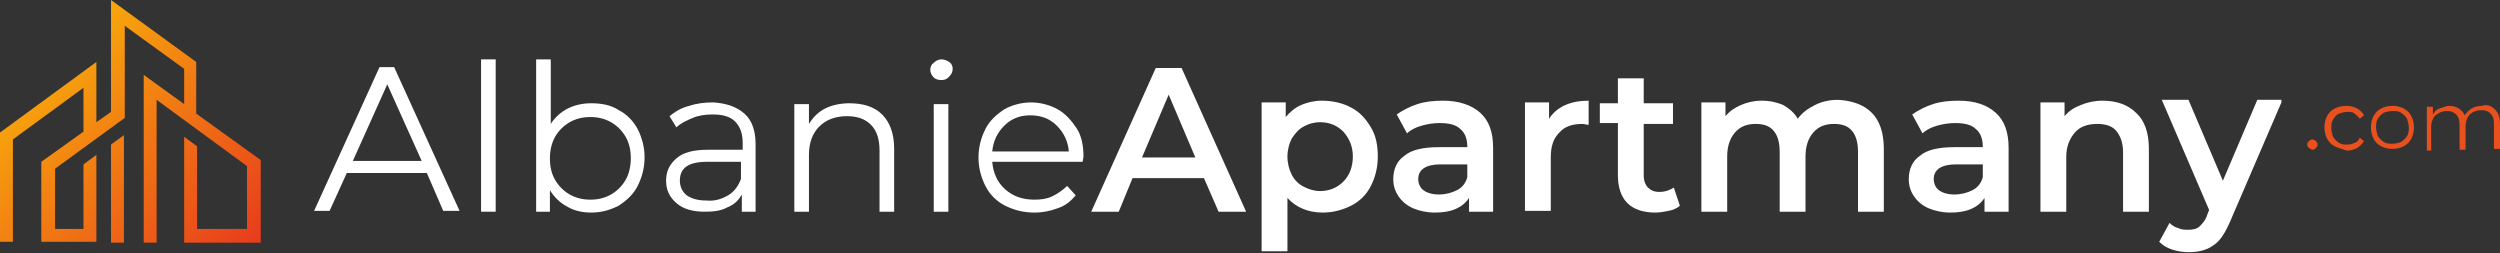
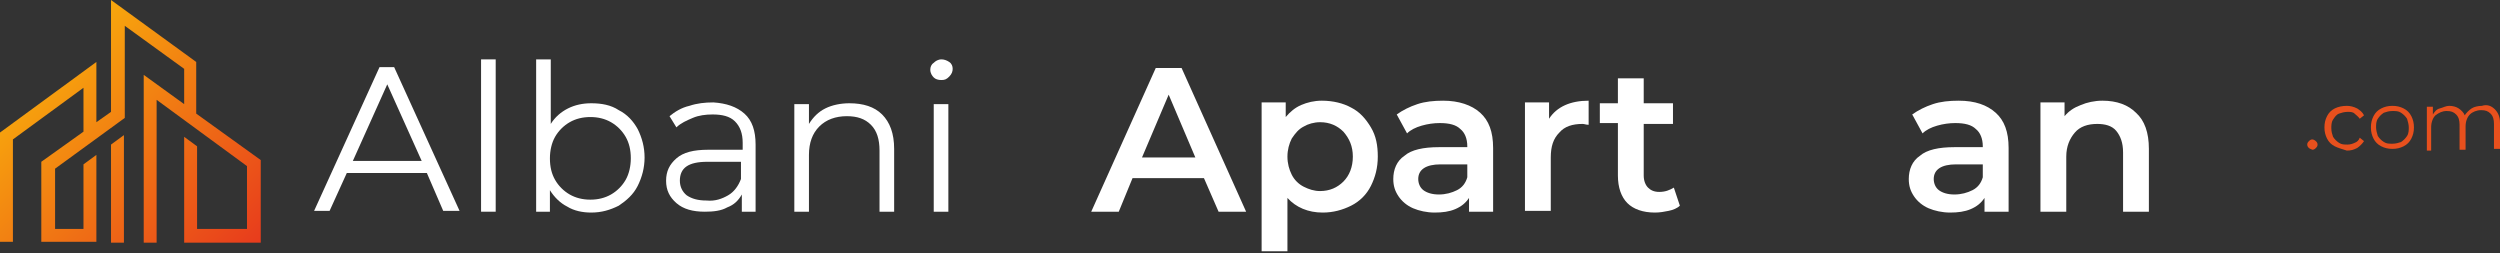
<svg xmlns="http://www.w3.org/2000/svg" version="1.1" id="Vrstva_1" x="0px" y="0px" viewBox="0 0 290.5 29.4" style="enable-background:new 0 0 290.5 29.4;" xml:space="preserve">
  <rect x="0" y="0" width="290.5" height="29.4" fill="#333333" stroke="none" />
  <style type="text/css">
	.st0{fill:#FFFFFF;}
	.st1{fill:#E8501D;}
	.st2{fill:url(#CUSTOM-Form1_1_);}
</style>
  <g>
    <g>
      <g>
        <path class="st0" d="M49.6,20.1h-9.3l-2,4.4h-1.8l7.6-16.7h1.7l7.6,16.7h-1.9L49.6,20.1z M49,18.7l-4-8.9l-4,8.9H49z" />
        <path class="st0" d="M55.9,6.9h1.7v17.7h-1.7V6.9z" />
        <path class="st0" d="M71.9,12.8c1,0.5,1.7,1.3,2.2,2.2c0.5,1,0.8,2.1,0.8,3.3c0,1.2-0.3,2.3-0.8,3.3c-0.5,1-1.3,1.7-2.2,2.3     c-1,0.5-2,0.8-3.2,0.8c-1,0-2-0.2-2.8-0.7c-0.8-0.4-1.5-1.1-2-1.9v2.5h-1.6V6.9H64v7.5c0.5-0.8,1.2-1.4,2-1.8     c0.8-0.4,1.7-0.6,2.7-0.6C69.9,12,71,12.2,71.9,12.8z M71,22.6c0.7-0.4,1.3-1,1.7-1.7s0.6-1.6,0.6-2.5c0-1-0.2-1.8-0.6-2.5     c-0.4-0.7-1-1.3-1.7-1.7s-1.5-0.6-2.4-0.6c-0.9,0-1.7,0.2-2.4,0.6c-0.7,0.4-1.3,1-1.7,1.7c-0.4,0.7-0.6,1.6-0.6,2.5     c0,1,0.2,1.8,0.6,2.5s1,1.3,1.7,1.7c0.7,0.4,1.5,0.6,2.4,0.6C69.5,23.2,70.3,23,71,22.6z" />
        <path class="st0" d="M86.5,13.2c0.9,0.8,1.3,2,1.3,3.6v7.8h-1.6v-2c-0.4,0.7-0.9,1.2-1.7,1.5c-0.7,0.4-1.6,0.5-2.6,0.5     c-1.4,0-2.5-0.3-3.3-1c-0.8-0.7-1.2-1.5-1.2-2.6c0-1.1,0.4-1.9,1.2-2.6c0.8-0.7,2-1,3.7-1h4v-0.8c0-1.1-0.3-1.9-0.9-2.5     c-0.6-0.6-1.5-0.8-2.6-0.8c-0.8,0-1.6,0.1-2.3,0.4c-0.7,0.3-1.4,0.6-1.9,1.1l-0.8-1.3c0.6-0.5,1.4-1,2.3-1.2     c0.9-0.3,1.8-0.4,2.8-0.4C84.4,12,85.6,12.4,86.5,13.2z M84.6,22.7c0.7-0.4,1.2-1.1,1.5-1.9v-2h-3.9C80,18.8,79,19.5,79,21     c0,0.7,0.3,1.3,0.8,1.7c0.6,0.4,1.3,0.6,2.3,0.6C83.1,23.4,83.9,23.1,84.6,22.7z" />
        <path class="st0" d="M102.5,13.3c0.9,0.9,1.4,2.2,1.4,4v7.3h-1.7v-7.1c0-1.3-0.3-2.3-1-3c-0.7-0.7-1.6-1-2.8-1     c-1.3,0-2.4,0.4-3.2,1.2s-1.2,1.9-1.2,3.3v6.6h-1.7V12.1H94v2.3c0.5-0.8,1.1-1.4,1.9-1.8c0.8-0.4,1.8-0.6,2.8-0.6     C100.3,12,101.6,12.4,102.5,13.3z" />
        <path class="st0" d="M108.5,9c-0.2-0.2-0.4-0.5-0.4-0.9c0-0.3,0.1-0.6,0.4-0.8c0.2-0.2,0.5-0.4,0.9-0.4c0.3,0,0.6,0.1,0.9,0.3     s0.4,0.5,0.4,0.8c0,0.3-0.1,0.6-0.4,0.9s-0.5,0.4-0.9,0.4C109,9.3,108.7,9.2,108.5,9z M108.5,12.1h1.7v12.5h-1.7V12.1z" />
-         <path class="st0" d="M125.8,18.8h-10.5c0.1,1.3,0.6,2.4,1.5,3.2c0.9,0.8,2,1.2,3.4,1.2c0.8,0,1.5-0.1,2.1-0.4s1.2-0.7,1.7-1.2     l1,1.1c-0.6,0.7-1.2,1.2-2.1,1.5c-0.8,0.3-1.7,0.5-2.7,0.5c-1.3,0-2.4-0.3-3.4-0.8c-1-0.5-1.8-1.3-2.3-2.3s-0.8-2.1-0.8-3.3     c0-1.2,0.3-2.3,0.8-3.3c0.5-1,1.3-1.7,2.2-2.3c0.9-0.5,2-0.8,3.1-0.8s2.2,0.3,3.1,0.8c0.9,0.5,1.6,1.3,2.2,2.2s0.8,2.1,0.8,3.3     L125.8,18.8z M116.7,14.6c-0.8,0.8-1.3,1.8-1.4,3h8.9c-0.1-1.2-0.6-2.2-1.4-3c-0.8-0.8-1.8-1.2-3.1-1.2     C118.5,13.4,117.5,13.8,116.7,14.6z" />
        <path class="st0" d="M139.9,20.7h-8.3l-1.6,3.9h-3.2l7.5-16.7h3l7.5,16.7h-3.2L139.9,20.7z M138.9,18.3l-3.1-7.3l-3.1,7.3H138.9z     " />
        <path class="st0" d="M157,12.5c1,0.5,1.7,1.3,2.3,2.3s0.8,2.1,0.8,3.4s-0.3,2.4-0.8,3.4s-1.3,1.8-2.3,2.3c-1,0.5-2.1,0.8-3.3,0.8     c-1.7,0-3.1-0.6-4.1-1.7v6.2h-3V11.9h2.8v1.7c0.5-0.6,1.1-1.1,1.8-1.4s1.5-0.5,2.4-0.5C154.9,11.7,156.1,12,157,12.5z      M156.1,21.1c0.7-0.7,1.1-1.7,1.1-2.9s-0.4-2.1-1.1-2.9c-0.7-0.7-1.6-1.1-2.7-1.1c-0.7,0-1.4,0.2-1.9,0.5c-0.6,0.3-1,0.8-1.4,1.4     c-0.3,0.6-0.5,1.3-0.5,2.1s0.2,1.5,0.5,2.1c0.3,0.6,0.8,1.1,1.4,1.4c0.6,0.3,1.2,0.5,1.9,0.5C154.5,22.2,155.4,21.8,156.1,21.1z" />
        <path class="st0" d="M172,13.1c1,0.9,1.5,2.2,1.5,4.1v7.4h-2.8V23c-0.4,0.6-0.9,1-1.6,1.3c-0.7,0.3-1.5,0.4-2.4,0.4     s-1.8-0.2-2.5-0.5c-0.7-0.3-1.3-0.8-1.7-1.4c-0.4-0.6-0.6-1.2-0.6-2c0-1.1,0.4-2.1,1.3-2.7c0.8-0.7,2.2-1,4-1h3.3V17     c0-0.9-0.3-1.6-0.8-2c-0.5-0.5-1.3-0.7-2.4-0.7c-0.7,0-1.4,0.1-2.1,0.3c-0.7,0.2-1.3,0.5-1.7,0.9l-1.2-2.2     c0.7-0.5,1.5-0.9,2.4-1.2c0.9-0.3,1.9-0.4,3-0.4C169.5,11.7,171,12.2,172,13.1z M169.3,22.1c0.6-0.3,1-0.8,1.2-1.5v-1.5h-3.1     c-1.7,0-2.6,0.6-2.6,1.7c0,0.5,0.2,1,0.6,1.3c0.4,0.3,1,0.5,1.8,0.5C168,22.6,168.7,22.4,169.3,22.1z" />
        <path class="st0" d="M184.6,11.7v2.8c-0.3,0-0.5-0.1-0.7-0.1c-1.2,0-2.1,0.3-2.7,1c-0.7,0.7-1,1.6-1,2.9v6.2h-3V11.9h2.8v1.9     C180.9,12.4,182.5,11.7,184.6,11.7z" />
        <path class="st0" d="M195.2,23.9c-0.3,0.3-0.8,0.5-1.3,0.6c-0.5,0.1-1,0.2-1.6,0.2c-1.4,0-2.5-0.4-3.2-1.1s-1.1-1.8-1.1-3.2v-6.1     h-2.1V12h2.1V9.1h3V12h3.4v2.4H191v6c0,0.6,0.2,1.1,0.5,1.4c0.3,0.3,0.7,0.5,1.3,0.5c0.7,0,1.2-0.2,1.7-0.5L195.2,23.9z" />
-         <path class="st0" d="M217.5,13.1c0.9,0.9,1.4,2.3,1.4,4.2v7.3h-3v-6.9c0-1.1-0.2-1.9-0.7-2.5s-1.2-0.8-2.1-0.8     c-1,0-1.8,0.3-2.4,1c-0.6,0.7-0.9,1.6-0.9,2.8v6.4h-3v-6.9c0-1.1-0.2-1.9-0.7-2.5s-1.2-0.8-2.1-0.8c-1,0-1.8,0.3-2.4,1     c-0.6,0.7-0.9,1.6-0.9,2.8v6.4h-3V11.9h2.8v1.6c0.5-0.6,1.1-1,1.8-1.3s1.5-0.5,2.4-0.5c1,0,1.8,0.2,2.5,0.5     c0.7,0.4,1.3,0.9,1.7,1.6c0.5-0.7,1.2-1.2,2-1.6c0.8-0.4,1.7-0.6,2.7-0.6C215.3,11.7,216.6,12.2,217.5,13.1z" />
        <path class="st0" d="M231.9,13.1c1,0.9,1.5,2.2,1.5,4.1v7.4h-2.8V23c-0.4,0.6-0.9,1-1.6,1.3c-0.7,0.3-1.5,0.4-2.4,0.4     s-1.8-0.2-2.5-0.5c-0.7-0.3-1.3-0.8-1.7-1.4c-0.4-0.6-0.6-1.2-0.6-2c0-1.1,0.4-2.1,1.3-2.7c0.8-0.7,2.2-1,4-1h3.3V17     c0-0.9-0.3-1.6-0.8-2c-0.5-0.5-1.3-0.7-2.4-0.7c-0.7,0-1.4,0.1-2.1,0.3c-0.7,0.2-1.3,0.5-1.7,0.9l-1.2-2.2     c0.7-0.5,1.5-0.9,2.4-1.2c0.9-0.3,1.9-0.4,3-0.4C229.5,11.7,230.9,12.2,231.9,13.1z M229.2,22.1c0.6-0.3,1-0.8,1.2-1.5v-1.5h-3.1     c-1.7,0-2.6,0.6-2.6,1.7c0,0.5,0.2,1,0.6,1.3c0.4,0.3,1,0.5,1.8,0.5C227.9,22.6,228.6,22.4,229.2,22.1z" />
        <path class="st0" d="M248.2,13.1c1,0.9,1.5,2.3,1.5,4.2v7.3h-3v-6.9c0-1.1-0.3-1.9-0.8-2.5s-1.3-0.8-2.2-0.8c-1.1,0-2,0.3-2.6,1     c-0.6,0.7-1,1.6-1,2.8v6.4h-3V11.9h2.8v1.6c0.5-0.6,1.1-1,1.9-1.3c0.7-0.3,1.6-0.5,2.5-0.5C246,11.7,247.3,12.2,248.2,13.1z" />
-         <path class="st0" d="M265.1,11.9l-5.9,13.7c-0.6,1.4-1.2,2.4-2,2.9c-0.8,0.6-1.8,0.8-2.9,0.8c-0.6,0-1.3-0.1-1.9-0.3     s-1.1-0.5-1.5-0.9l1.2-2.2c0.3,0.3,0.6,0.5,1,0.6c0.4,0.2,0.8,0.2,1.2,0.2c0.5,0,1-0.1,1.3-0.4c0.3-0.3,0.7-0.7,0.9-1.4l0.2-0.5     l-5.5-12.8h3.1l4,9.4l4-9.4H265.1z" />
      </g>
    </g>
    <g>
      <g>
        <path class="st1" d="M268.3,17.2c-0.1-0.1-0.2-0.2-0.2-0.4s0.1-0.3,0.2-0.4s0.2-0.2,0.4-0.2c0.1,0,0.3,0.1,0.4,0.2     s0.2,0.2,0.2,0.4s-0.1,0.3-0.2,0.4c-0.1,0.1-0.2,0.2-0.4,0.2C268.5,17.3,268.4,17.3,268.3,17.2z" />
        <path class="st1" d="M271.3,17c-0.4-0.2-0.7-0.5-0.9-0.9c-0.2-0.4-0.3-0.8-0.3-1.3s0.1-0.9,0.3-1.3c0.2-0.4,0.5-0.7,0.9-0.9     c0.4-0.2,0.9-0.3,1.4-0.3c0.4,0,0.8,0.1,1.2,0.3c0.3,0.2,0.6,0.4,0.8,0.8l-0.5,0.4c-0.2-0.3-0.4-0.4-0.6-0.6s-0.5-0.2-0.8-0.2     c-0.4,0-0.7,0.1-1,0.2s-0.5,0.4-0.7,0.7s-0.2,0.7-0.2,1c0,0.4,0.1,0.7,0.2,1c0.2,0.3,0.4,0.5,0.7,0.7c0.3,0.2,0.6,0.2,1,0.2     c0.3,0,0.6-0.1,0.8-0.2c0.3-0.1,0.5-0.3,0.6-0.6l0.5,0.4c-0.2,0.3-0.5,0.6-0.8,0.8c-0.4,0.2-0.7,0.3-1.2,0.3     C272.1,17.3,271.7,17.2,271.3,17z" />
        <path class="st1" d="M276.7,17c-0.4-0.2-0.7-0.5-0.9-0.9c-0.2-0.4-0.3-0.8-0.3-1.3s0.1-0.9,0.3-1.3c0.2-0.4,0.5-0.7,0.9-0.9     s0.8-0.3,1.3-0.3s0.9,0.1,1.3,0.3c0.4,0.2,0.7,0.5,0.9,0.9c0.2,0.4,0.3,0.8,0.3,1.3s-0.1,0.9-0.3,1.3c-0.2,0.4-0.5,0.7-0.9,0.9     c-0.4,0.2-0.8,0.3-1.3,0.3S277.1,17.2,276.7,17z M279,16.5c0.3-0.2,0.5-0.4,0.7-0.7c0.2-0.3,0.2-0.7,0.2-1s-0.1-0.7-0.2-1     c-0.2-0.3-0.4-0.5-0.7-0.7c-0.3-0.2-0.6-0.2-1-0.2s-0.7,0.1-1,0.2c-0.3,0.2-0.5,0.4-0.7,0.7s-0.2,0.7-0.2,1s0.1,0.7,0.2,1     c0.2,0.3,0.4,0.5,0.7,0.7c0.3,0.2,0.6,0.2,1,0.2S278.7,16.6,279,16.5z" />
        <path class="st1" d="M289.9,12.7c0.4,0.4,0.6,0.9,0.6,1.6v3h-0.7v-2.9c0-0.5-0.1-0.9-0.4-1.2c-0.3-0.3-0.6-0.4-1.1-0.4     c-0.5,0-1,0.2-1.3,0.5c-0.3,0.3-0.5,0.8-0.5,1.4v2.7h-0.7v-2.9c0-0.5-0.1-0.9-0.4-1.2s-0.6-0.4-1.1-0.4c-0.5,0-0.9,0.2-1.3,0.5     c-0.3,0.3-0.5,0.8-0.5,1.4v2.7H282v-5.1h0.7v0.9c0.2-0.3,0.4-0.6,0.8-0.7s0.7-0.3,1.1-0.3c0.4,0,0.8,0.1,1.1,0.3s0.6,0.5,0.7,0.8     c0.2-0.3,0.5-0.6,0.8-0.8s0.8-0.3,1.2-0.3C289,12.1,289.5,12.3,289.9,12.7z" />
      </g>
    </g>
    <linearGradient id="CUSTOM-Form1_1_" gradientUnits="userSpaceOnUse" x1="-1.6" y1="4.222" x2="30.814" y2="37.754">
      <stop offset="0" style="stop-color:#FBBF09" />
      <stop offset="1" style="stop-color:#E42320" />
    </linearGradient>
    <path id="CUSTOM-Form1" class="st2" d="M12.9,16.8l1.5-1.1v12.5h-1.5V16.8z M22.8,13.2V7.2L12.9,0v13l-1.7,1.2v-7L0,15.4v12.7h1.5   V16.2l8.2-6v5.1l-4.9,3.5v9.3h6.4V18l-1.5,1.1v7.5H6.4v-7l8.1-5.9V3l6.9,5v4.1l-4.7-3.4v19.5h1.5V11.6l10.5,7.7v7.3h-5.8V17   l-1.5-1.1v12.3h8.9v-9.6L22.8,13.2z" />
  </g>
</svg>